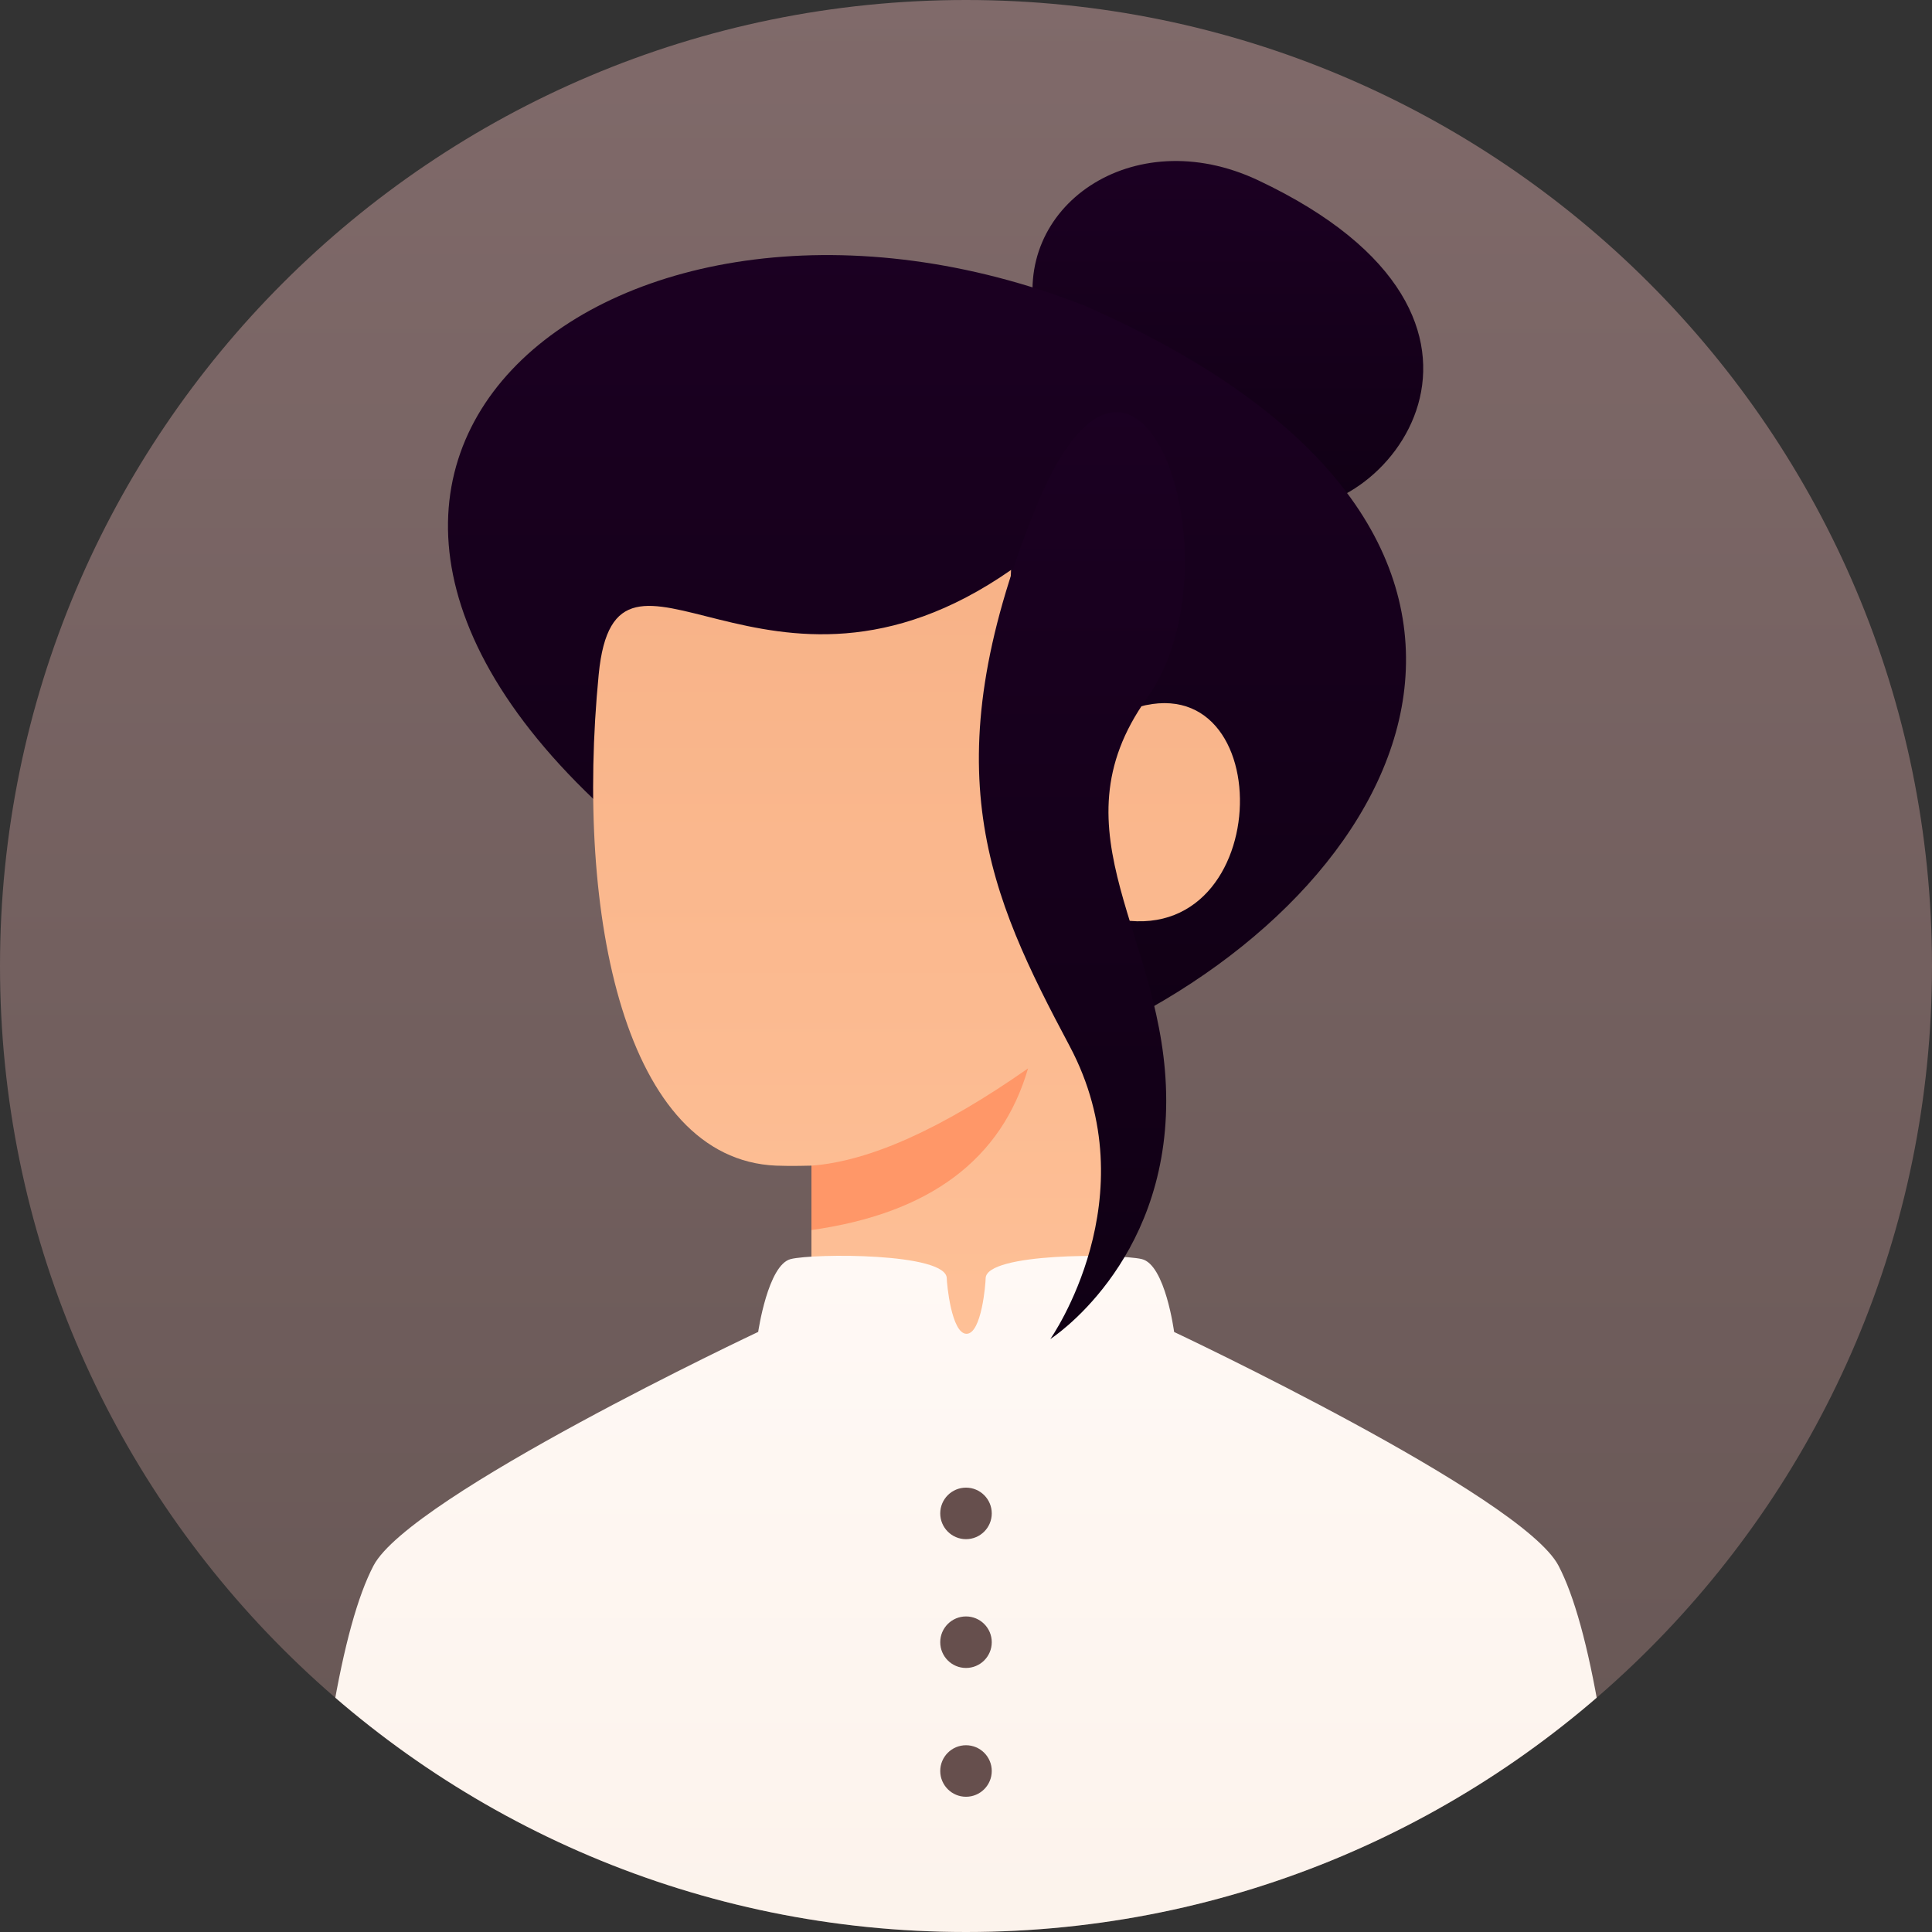
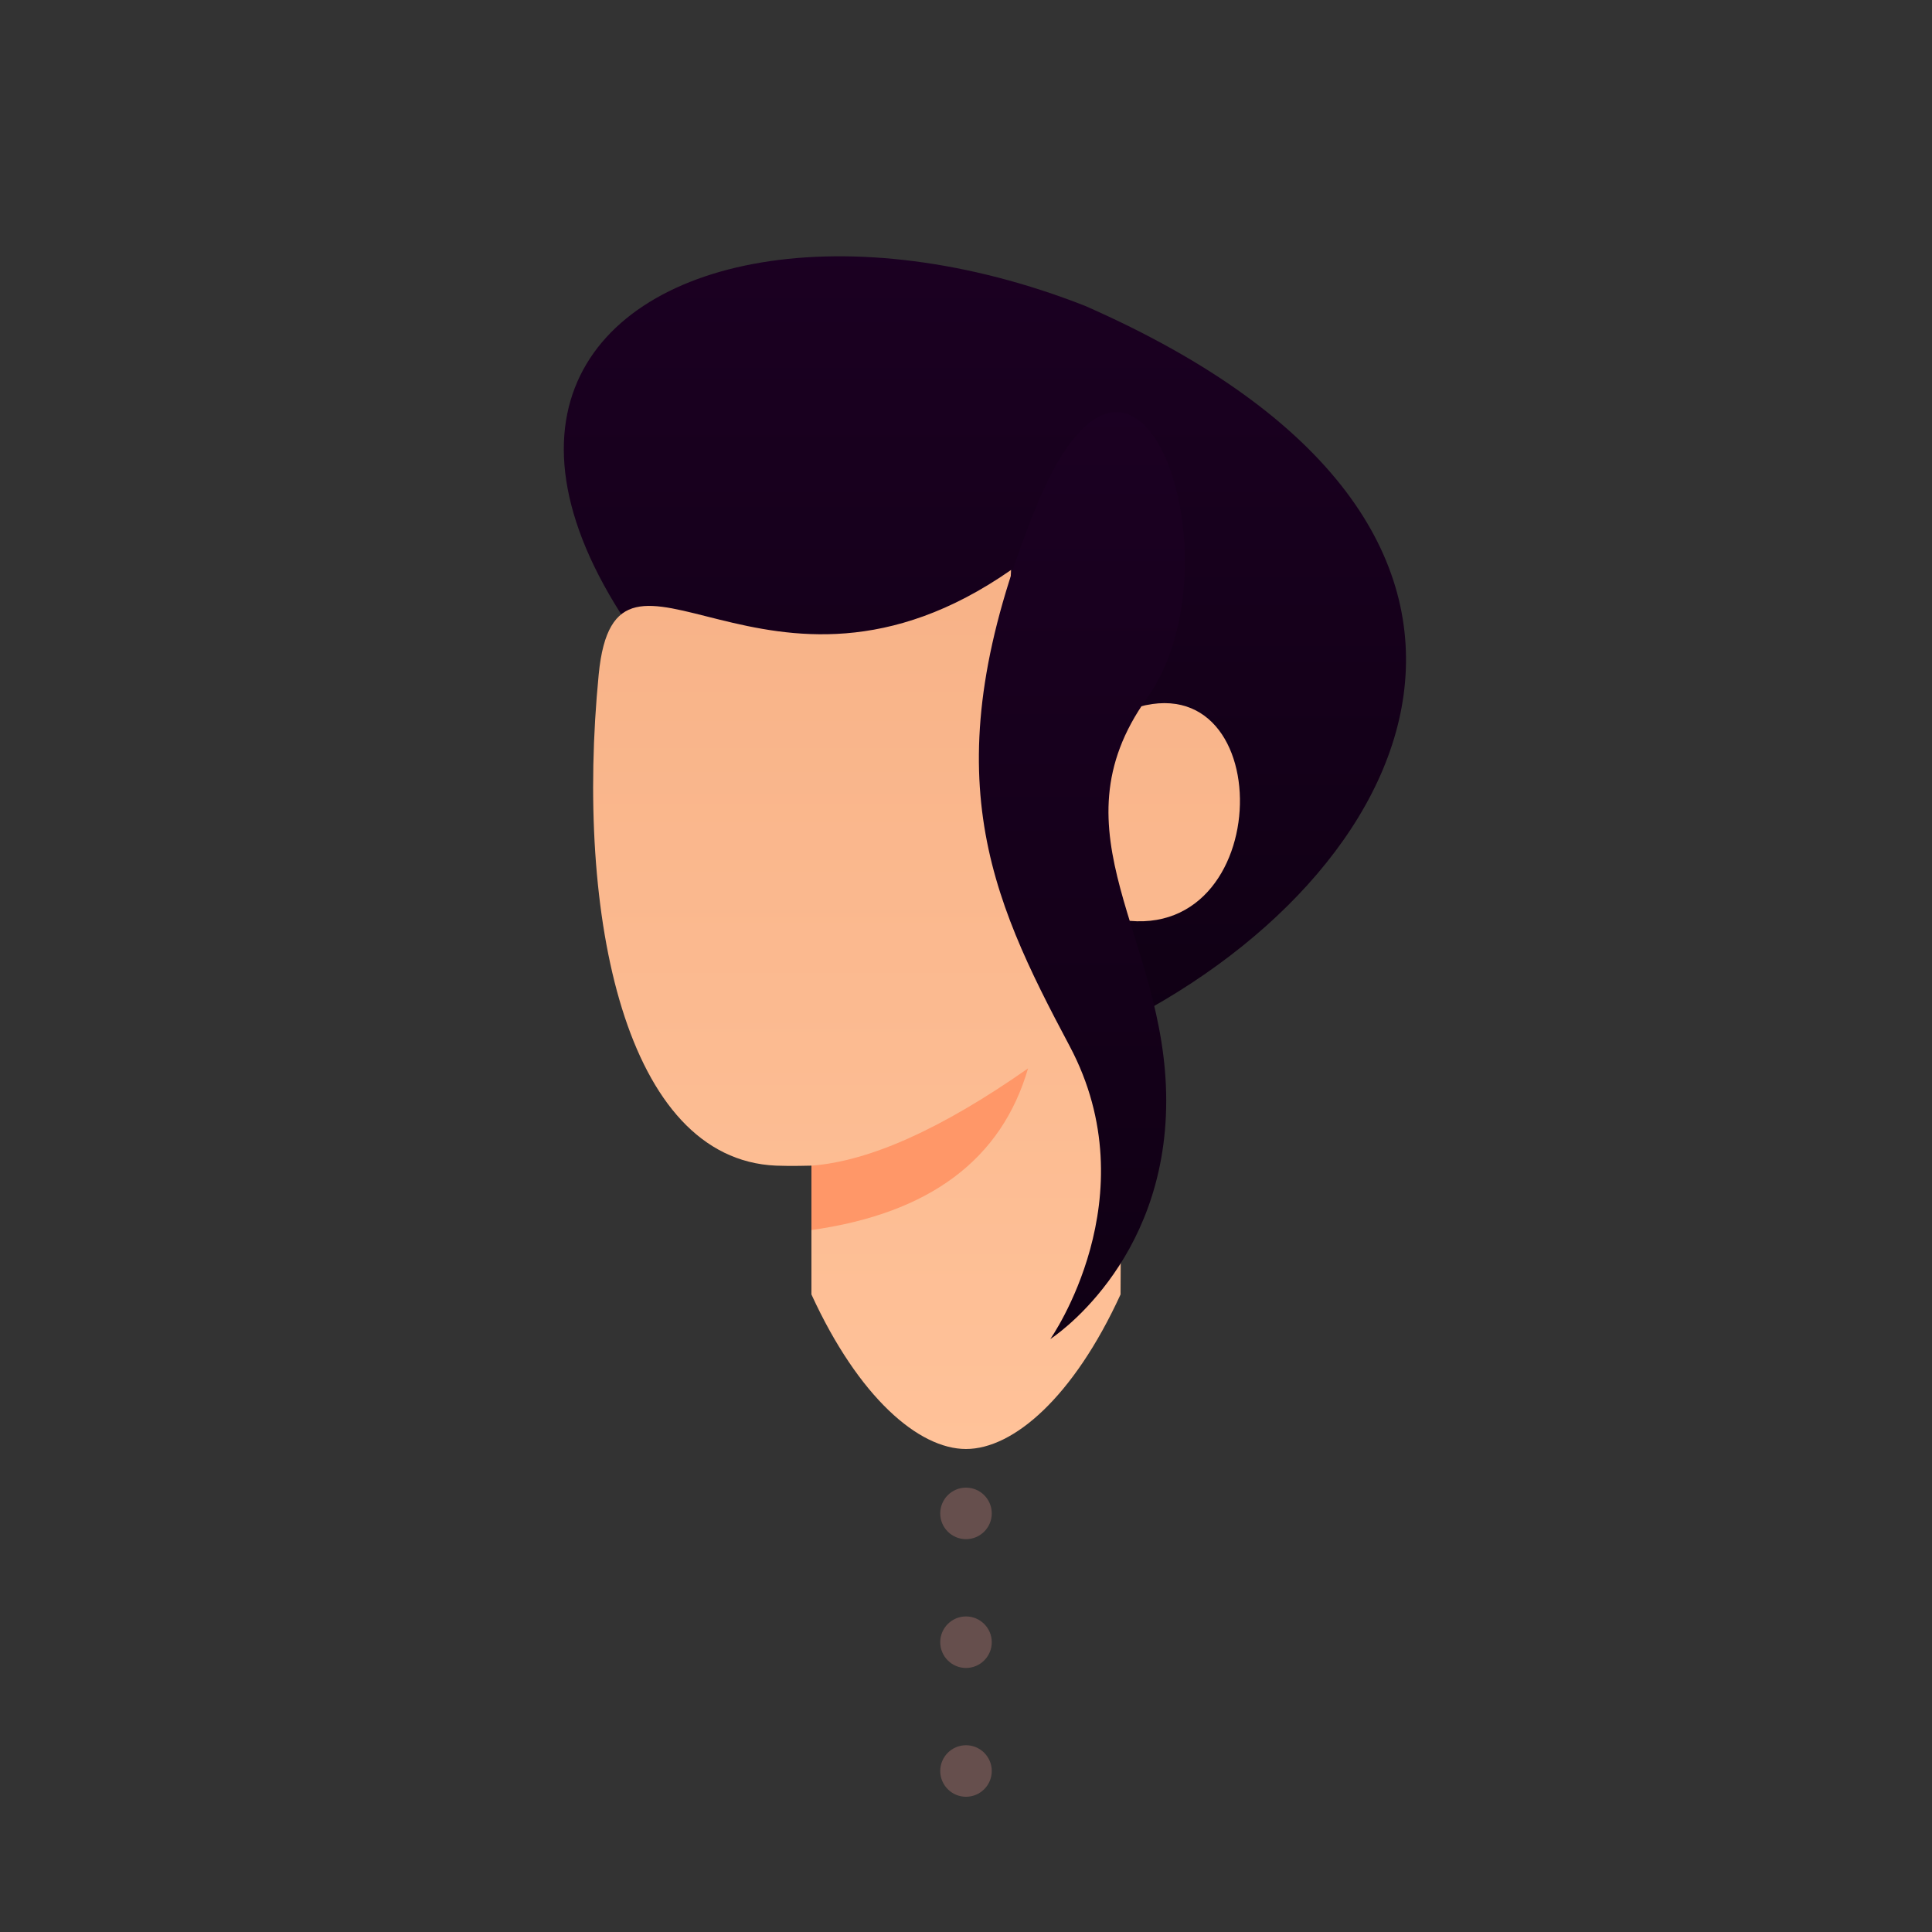
<svg xmlns="http://www.w3.org/2000/svg" xmlns:xlink="http://www.w3.org/1999/xlink" width="300px" height="300px" viewBox="0 0 300 300" version="1.1">
  <rect x="0" y="0" width="300" height="300" fill="#333333" stroke="none" />
  <desc>Created with Lunacy</desc>
  <defs>
    <linearGradient x1="0.5" y1="0" x2="0.5" y2="1" id="gradient_1">
      <stop offset="0" stop-color="#806A6A" />
      <stop offset="1" stop-color="#665654" />
    </linearGradient>
    <linearGradient x1="0.5" y1="0" x2="0.5" y2="1" id="gradient_2">
      <stop offset="0" stop-color="#1D0024" />
      <stop offset="1" stop-color="#100014" />
    </linearGradient>
    <linearGradient x1="0.5" y1="0" x2="0.5" y2="1" id="gradient_3">
      <stop offset="0" stop-color="#F7B186" />
      <stop offset="1" stop-color="#FFC299" />
    </linearGradient>
    <linearGradient x1="0.5" y1="1" x2="0.5" y2="0" id="gradient_4">
      <stop offset="0" stop-color="#FCF2EB" />
      <stop offset="1" stop-color="#FFF9F5" />
    </linearGradient>
    <path d="M150 300C232.843 300 300 232.843 300 150C300 67.157 232.843 0 150 0C67.157 0 0 67.157 0 150C0 232.843 67.157 300 150 300Z" id="path_1" />
    <clipPath id="mask_1">
      <use xlink:href="#path_1" />
    </clipPath>
  </defs>
  <g id="User-06b">
-     <path d="M150 300C232.843 300 300 232.843 300 150C300 67.157 232.843 0 150 0C67.157 0 0 67.157 0 150C0 232.843 67.157 300 150 300Z" id="Mask" fill="url(#gradient_1)" stroke="none" />
    <g clip-path="url(#mask_1)">
-       <path d="M60.136 24.705C64.136 7.205 45.169 -6.224 25.636 2.995C-20.364 24.705 6.328 57.205 22.828 53.705C39.328 50.205 56.136 42.205 60.136 24.705Z" transform="matrix(-1 0 0 1 221 25)" id="bun" fill="url(#gradient_2)" stroke="none" />
-       <path d="M102.438 120.393C80.955 130.713 77.821 130.16 30.438 91.393C-41.062 32.893 26.438 -20.607 98.938 7.893C177.438 42.393 151.139 96.997 102.438 120.393Z" transform="translate(69.562 39.607)" id="hair" fill="url(#gradient_2)" stroke="none" />
+       <path d="M102.438 120.393C-41.062 32.893 26.438 -20.607 98.938 7.893C177.438 42.393 151.139 96.997 102.438 120.393Z" transform="translate(69.562 39.607)" id="hair" fill="url(#gradient_2)" stroke="none" />
      <path d="M81.898 112.5C74.565 128.5 65.232 136.5 57.898 136.5C50.565 136.5 41.232 128.5 33.898 112.5L33.898 92.5C33.898 92.5 30.636 92.596 28.398 92.5C5.009 91.498 -2.807 53.873 0.864 16.238C3.552 -11.324 26.899 26.5 64.898 0C63.398 29 75.898 26 81.398 22.5C106.399 11 106.899 58 82.19 54.358C82.2 54.858 82.103 74.239 81.898 112.5Z" transform="translate(92.101 88.5)" id="Mask" fill="url(#gradient_3)" stroke="none" />
      <path d="M0 15.101C9 14.434 20.211 9.4 33.634 0C29.521 14.165 18.31 22.531 6.53699e-13 25.101L0 15.101Z" transform="translate(126 165.899)" id="Path-2" fill="#FF9768" stroke="none" />
-       <path d="M70.732 11.817C70.732 11.817 72.241 1.4 75.779 0.508C79.317 -0.385 99.995 -0.492 100.014 3.508C100.017 4.242 100.725 12.111 103.083 12.111C105.442 12.111 106.048 4.242 106.051 3.508C106.07 -0.492 126.628 -0.338 130.286 0.508C133.943 1.353 135.317 11.83 135.317 11.83C135.317 11.83 189.315 37.257 195 48.111C199.889 57.444 203.556 79.111 206 113.111L0 113.111C2.444 79.111 6.111 57.444 11 48.111C16.683 37.262 70.732 11.817 70.732 11.817Z" transform="translate(47 195)" id="body" fill="url(#gradient_4)" stroke="none" />
      <path d="M4 8C6.209 8 8 6.209 8 4C8 1.791 6.209 0 4 0C1.791 0 0 1.791 0 4C0 6.209 1.791 8 4 8ZM4 28C6.209 28 8 26.209 8 24C8 21.791 6.209 20 4 20C1.791 20 0 21.791 0 24C0 26.209 1.791 28 4 28ZM8 44C8 46.209 6.209 48 4 48C1.791 48 0 46.209 0 44C0 41.791 1.791 40 4 40C6.209 40 8 41.791 8 44Z" transform="translate(146 231)" id="buttons" fill="#664F4D" fill-rule="evenodd" stroke="none" />
      <path d="M23.394 15.428C39.394 55.428 30.394 74.928 17.894 98.428C5.394 121.928 20.894 143.928 20.894 143.928C20.894 143.928 2.894 132.428 2.894 106.928C2.894 81.428 20.894 65.428 5.894 44.428C-9.106 23.428 7.394 -24.572 23.394 15.428Z" transform="matrix(-1 0 0 1 183.984 64)" id="hair" fill="url(#gradient_2)" stroke="none" />
    </g>
  </g>
</svg>